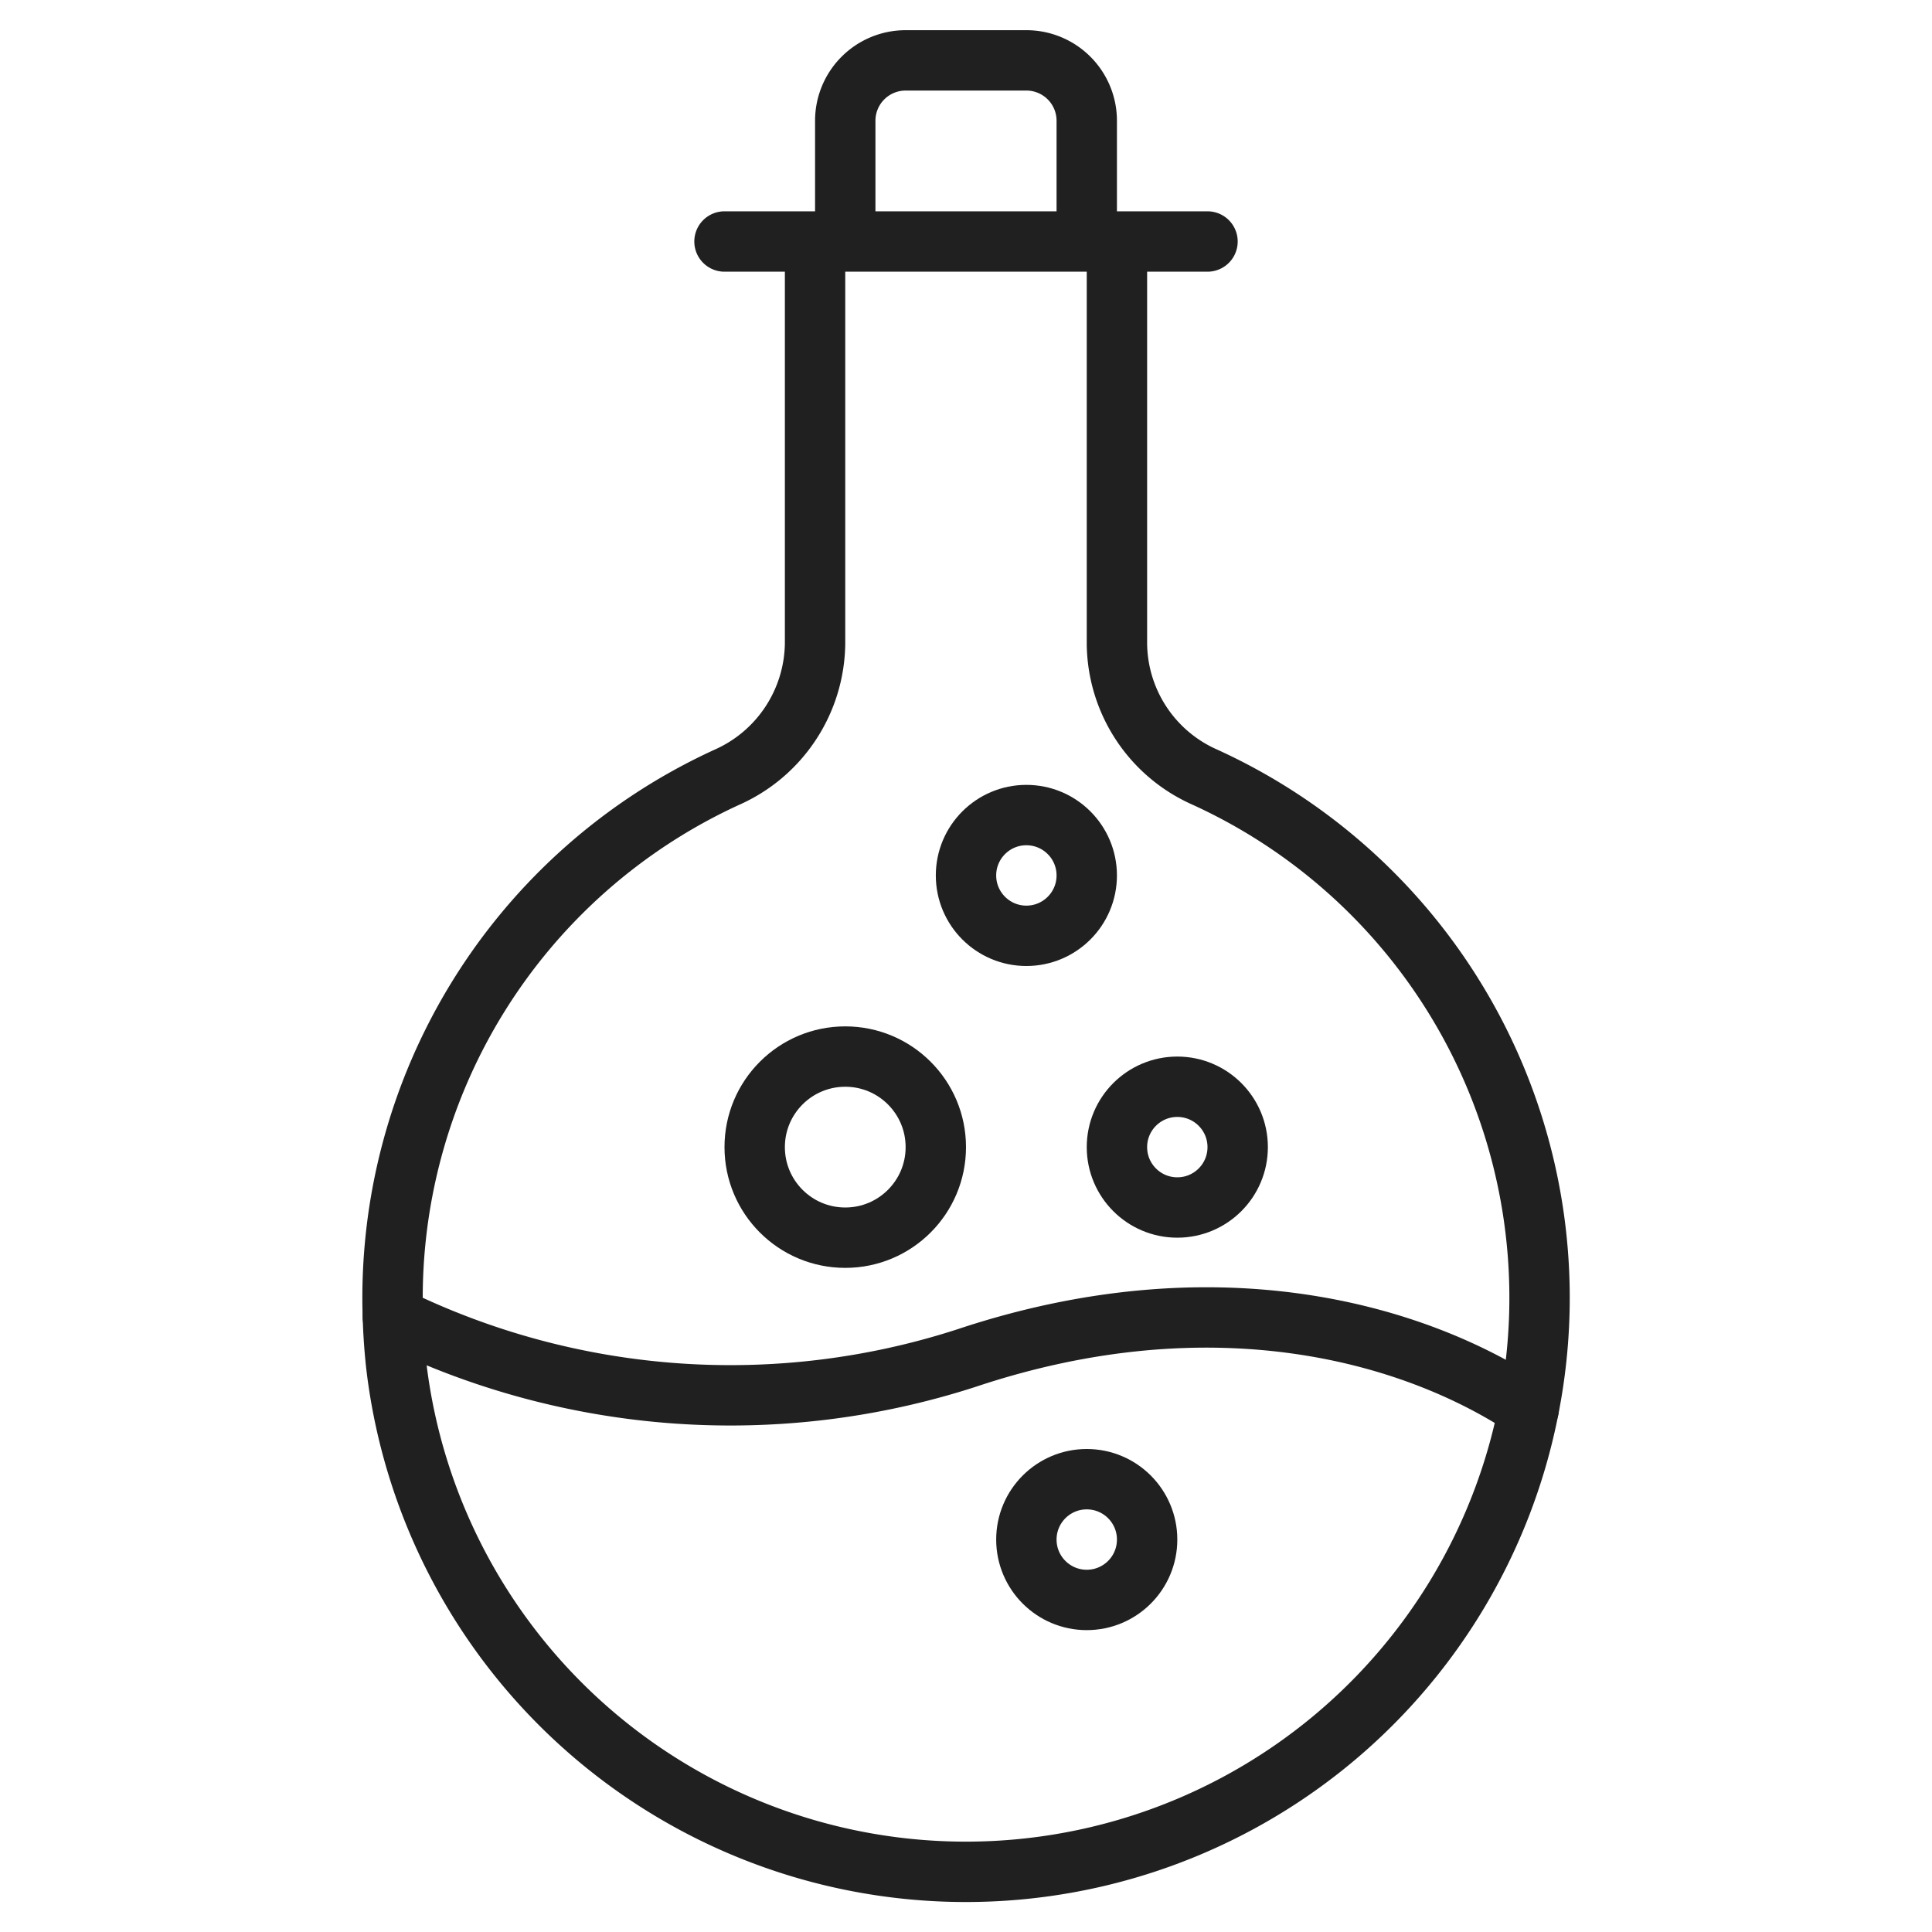
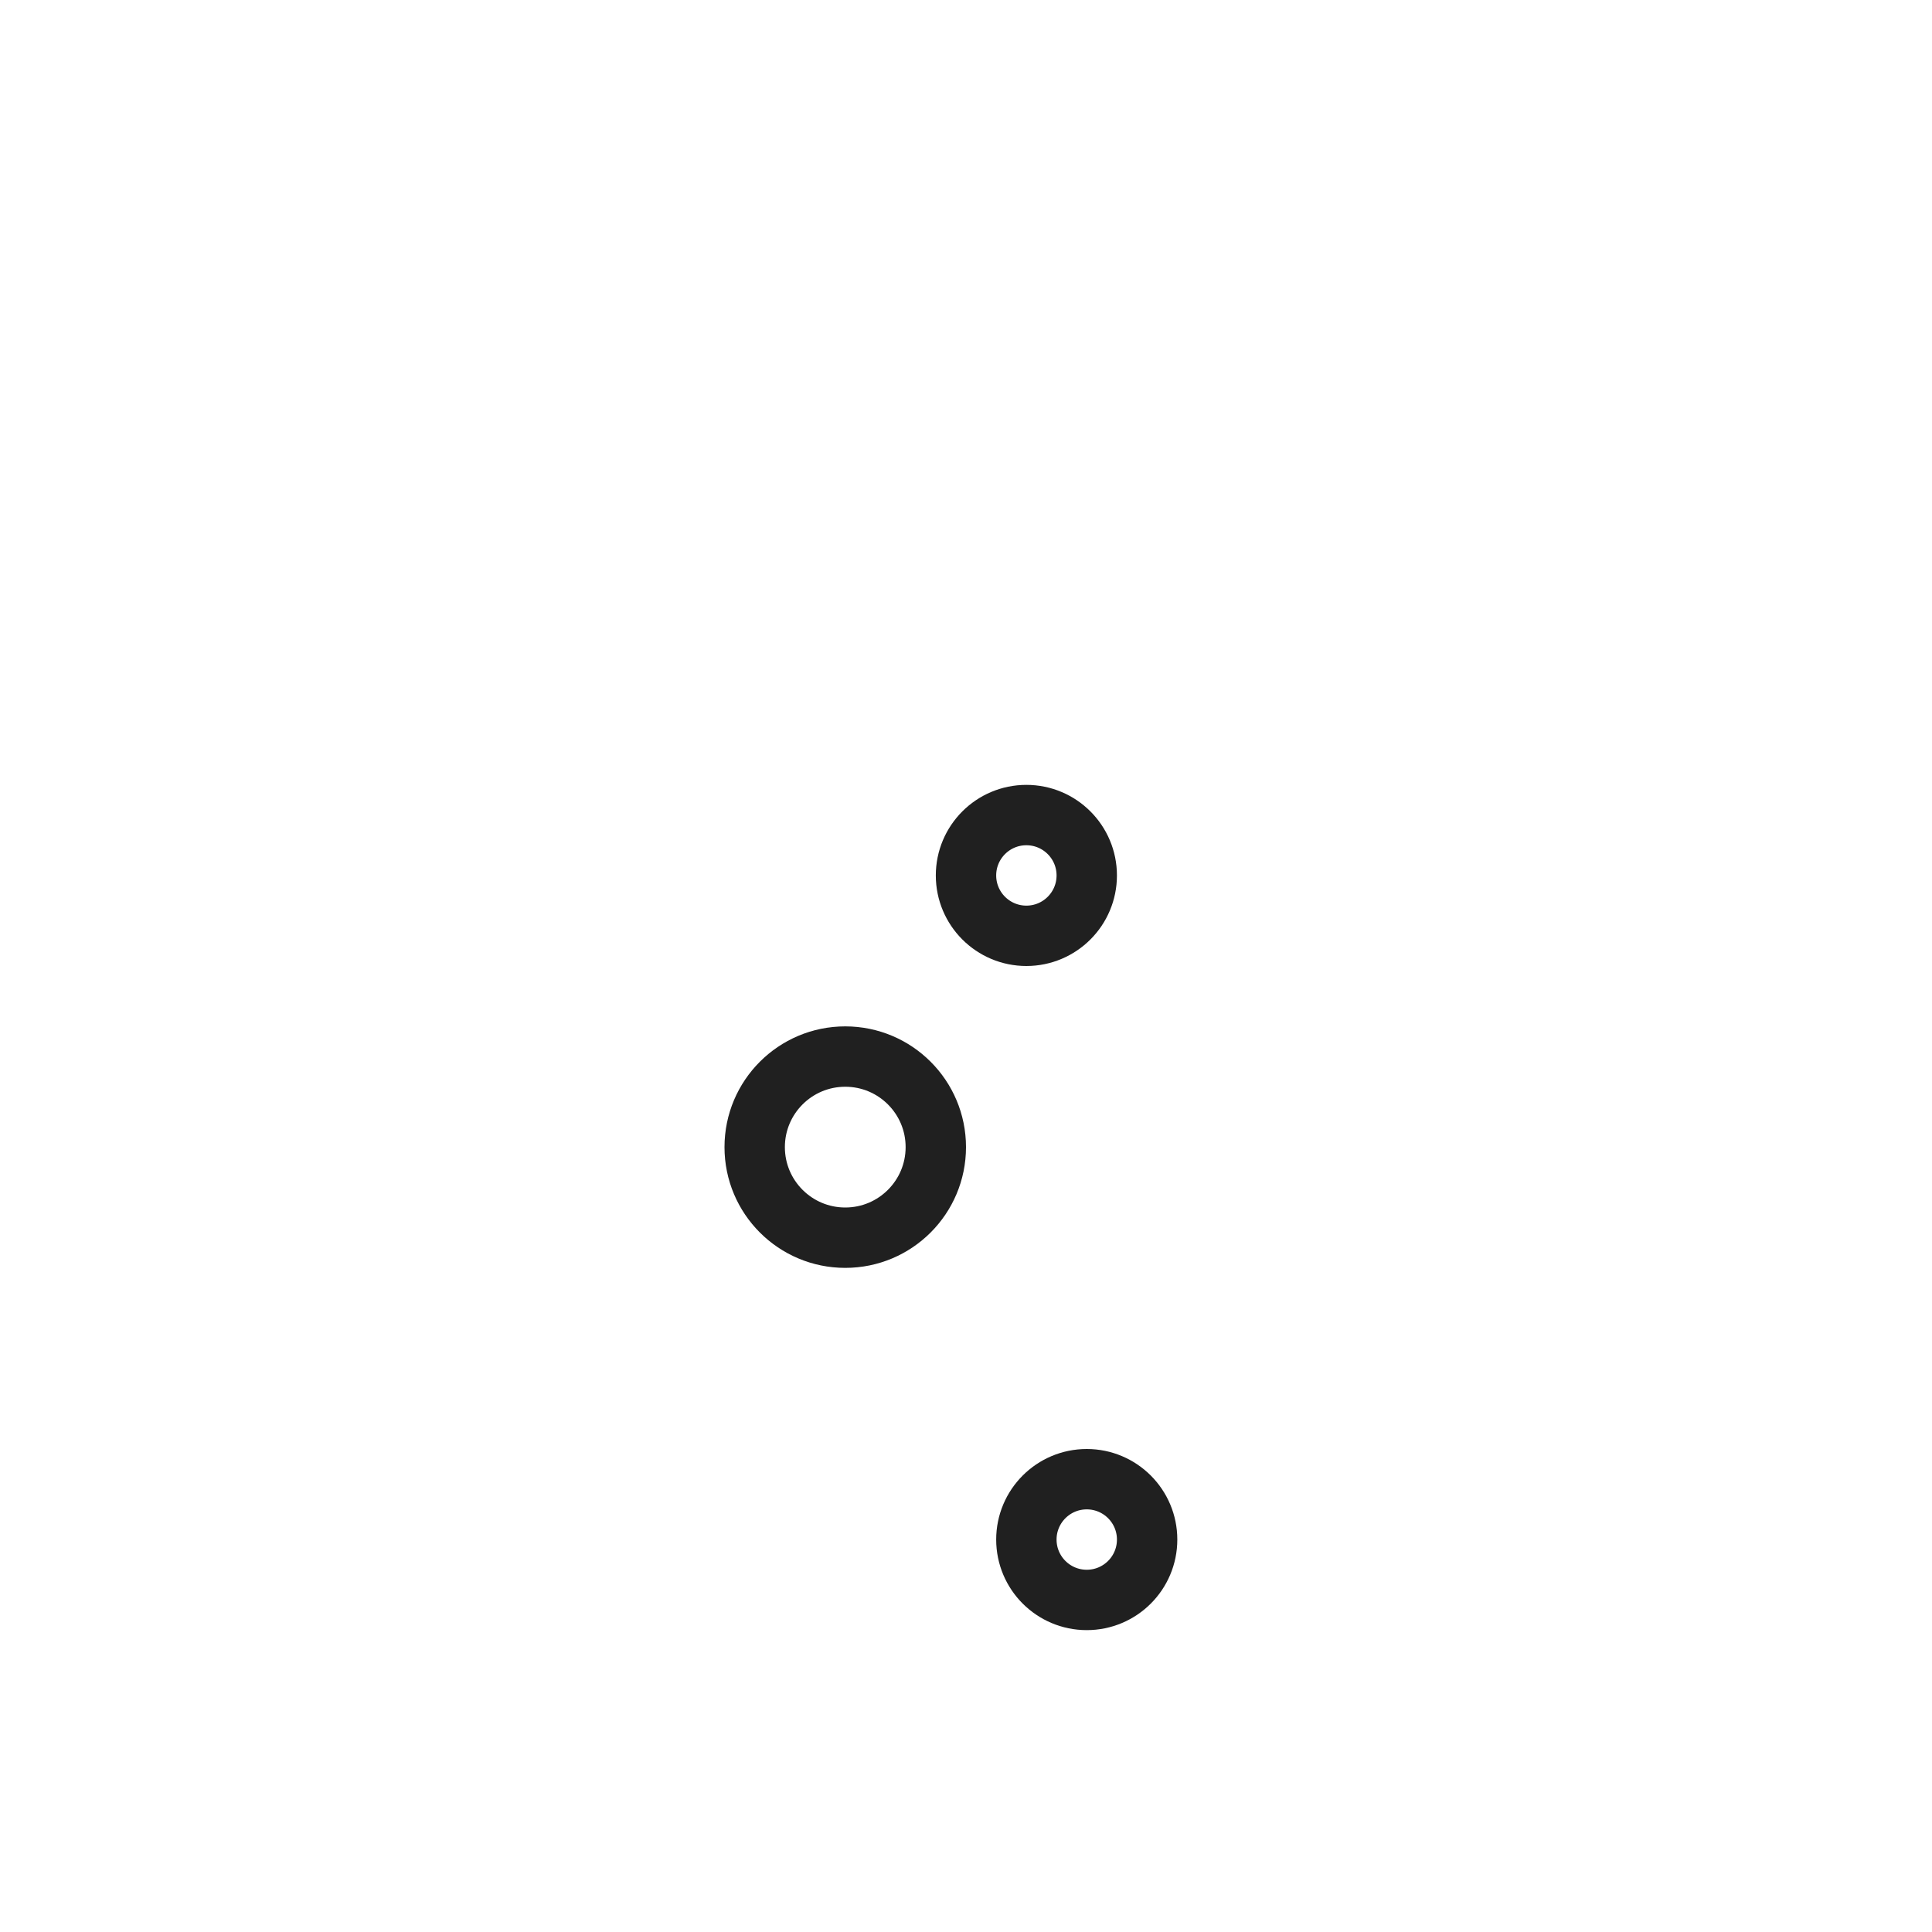
<svg xmlns="http://www.w3.org/2000/svg" viewBox="0 0 64 64" aria-labelledby="title" aria-describedby="desc" role="img">
  <title>Chemistry</title>
  <desc>A line styled icon from Orion Icon Library.</desc>
  <circle data-name="layer1" cx="34" cy="29" r="2" fill="none" stroke="#202020" stroke-linecap="round" stroke-miterlimit="10" stroke-width="2" stroke-linejoin="round" />
-   <circle data-name="layer1" cx="39" cy="38" r="2" fill="none" stroke="#202020" stroke-linecap="round" stroke-miterlimit="10" stroke-width="2" stroke-linejoin="round" />
  <circle data-name="layer1" cx="36" cy="51" r="2" fill="none" stroke="#202020" stroke-linecap="round" stroke-miterlimit="10" stroke-width="2" stroke-linejoin="round" />
  <circle data-name="layer1" cx="28" cy="38" r="3" fill="none" stroke="#202020" stroke-linecap="round" stroke-miterlimit="10" stroke-width="2" stroke-linejoin="round" />
-   <path data-name="layer2" fill="none" stroke="#202020" stroke-linecap="round" stroke-miterlimit="10" stroke-width="2" d="M24 8h16M28 8V4a2 2 0 0 1 2-2h4a2 2 0 0 1 2 2v4m-9 0v13.316a4.909 4.909 0 0 1-2.929 4.435 18.971 18.971 0 0 0-11.057 17.876m37.626 3.039a18.955 18.955 0 0 0-10.723-20.92A4.883 4.883 0 0 1 37 21.331V8" stroke-linejoin="round" />
-   <path data-name="layer1" d="M32.022 44.986a25.393 25.393 0 0 1-19.008-1.359c.018.568.057 1.14.126 1.717a19 19 0 0 0 37.5 1.322c-3.852-2.566-10.476-4.394-18.618-1.68z" fill="none" stroke="#202020" stroke-linecap="round" stroke-miterlimit="10" stroke-width="2" stroke-linejoin="round" />
</svg>